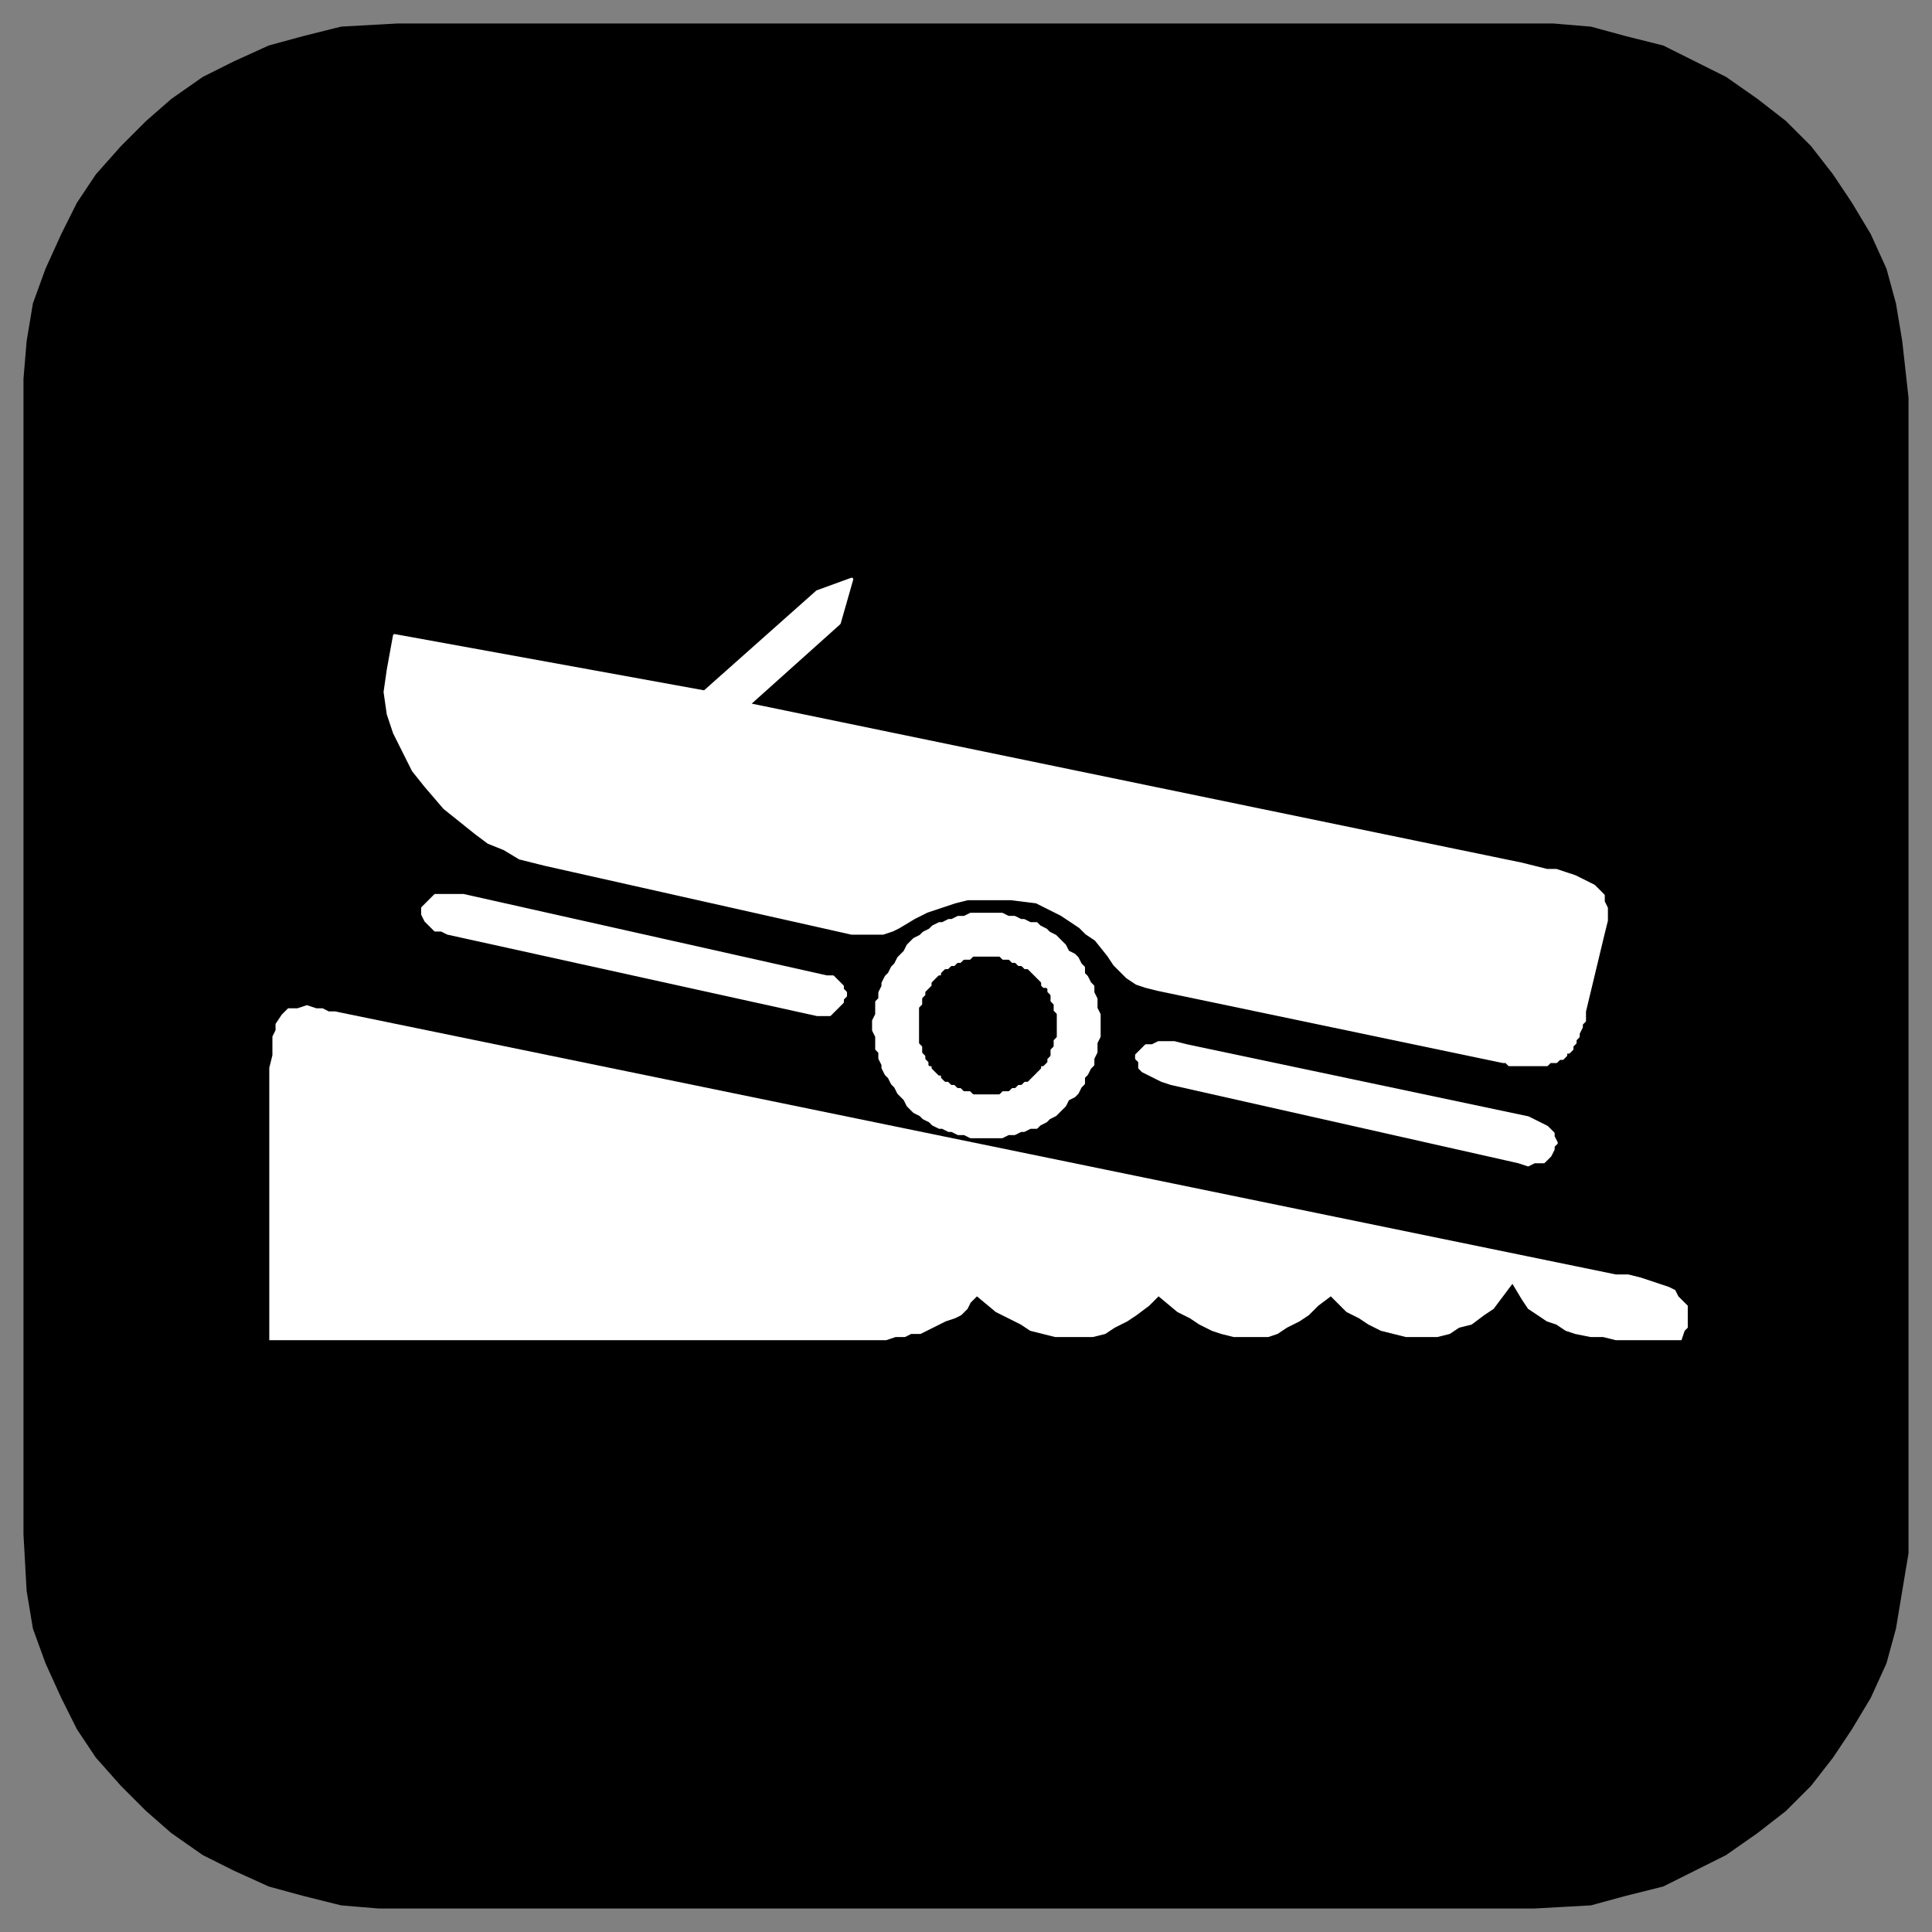
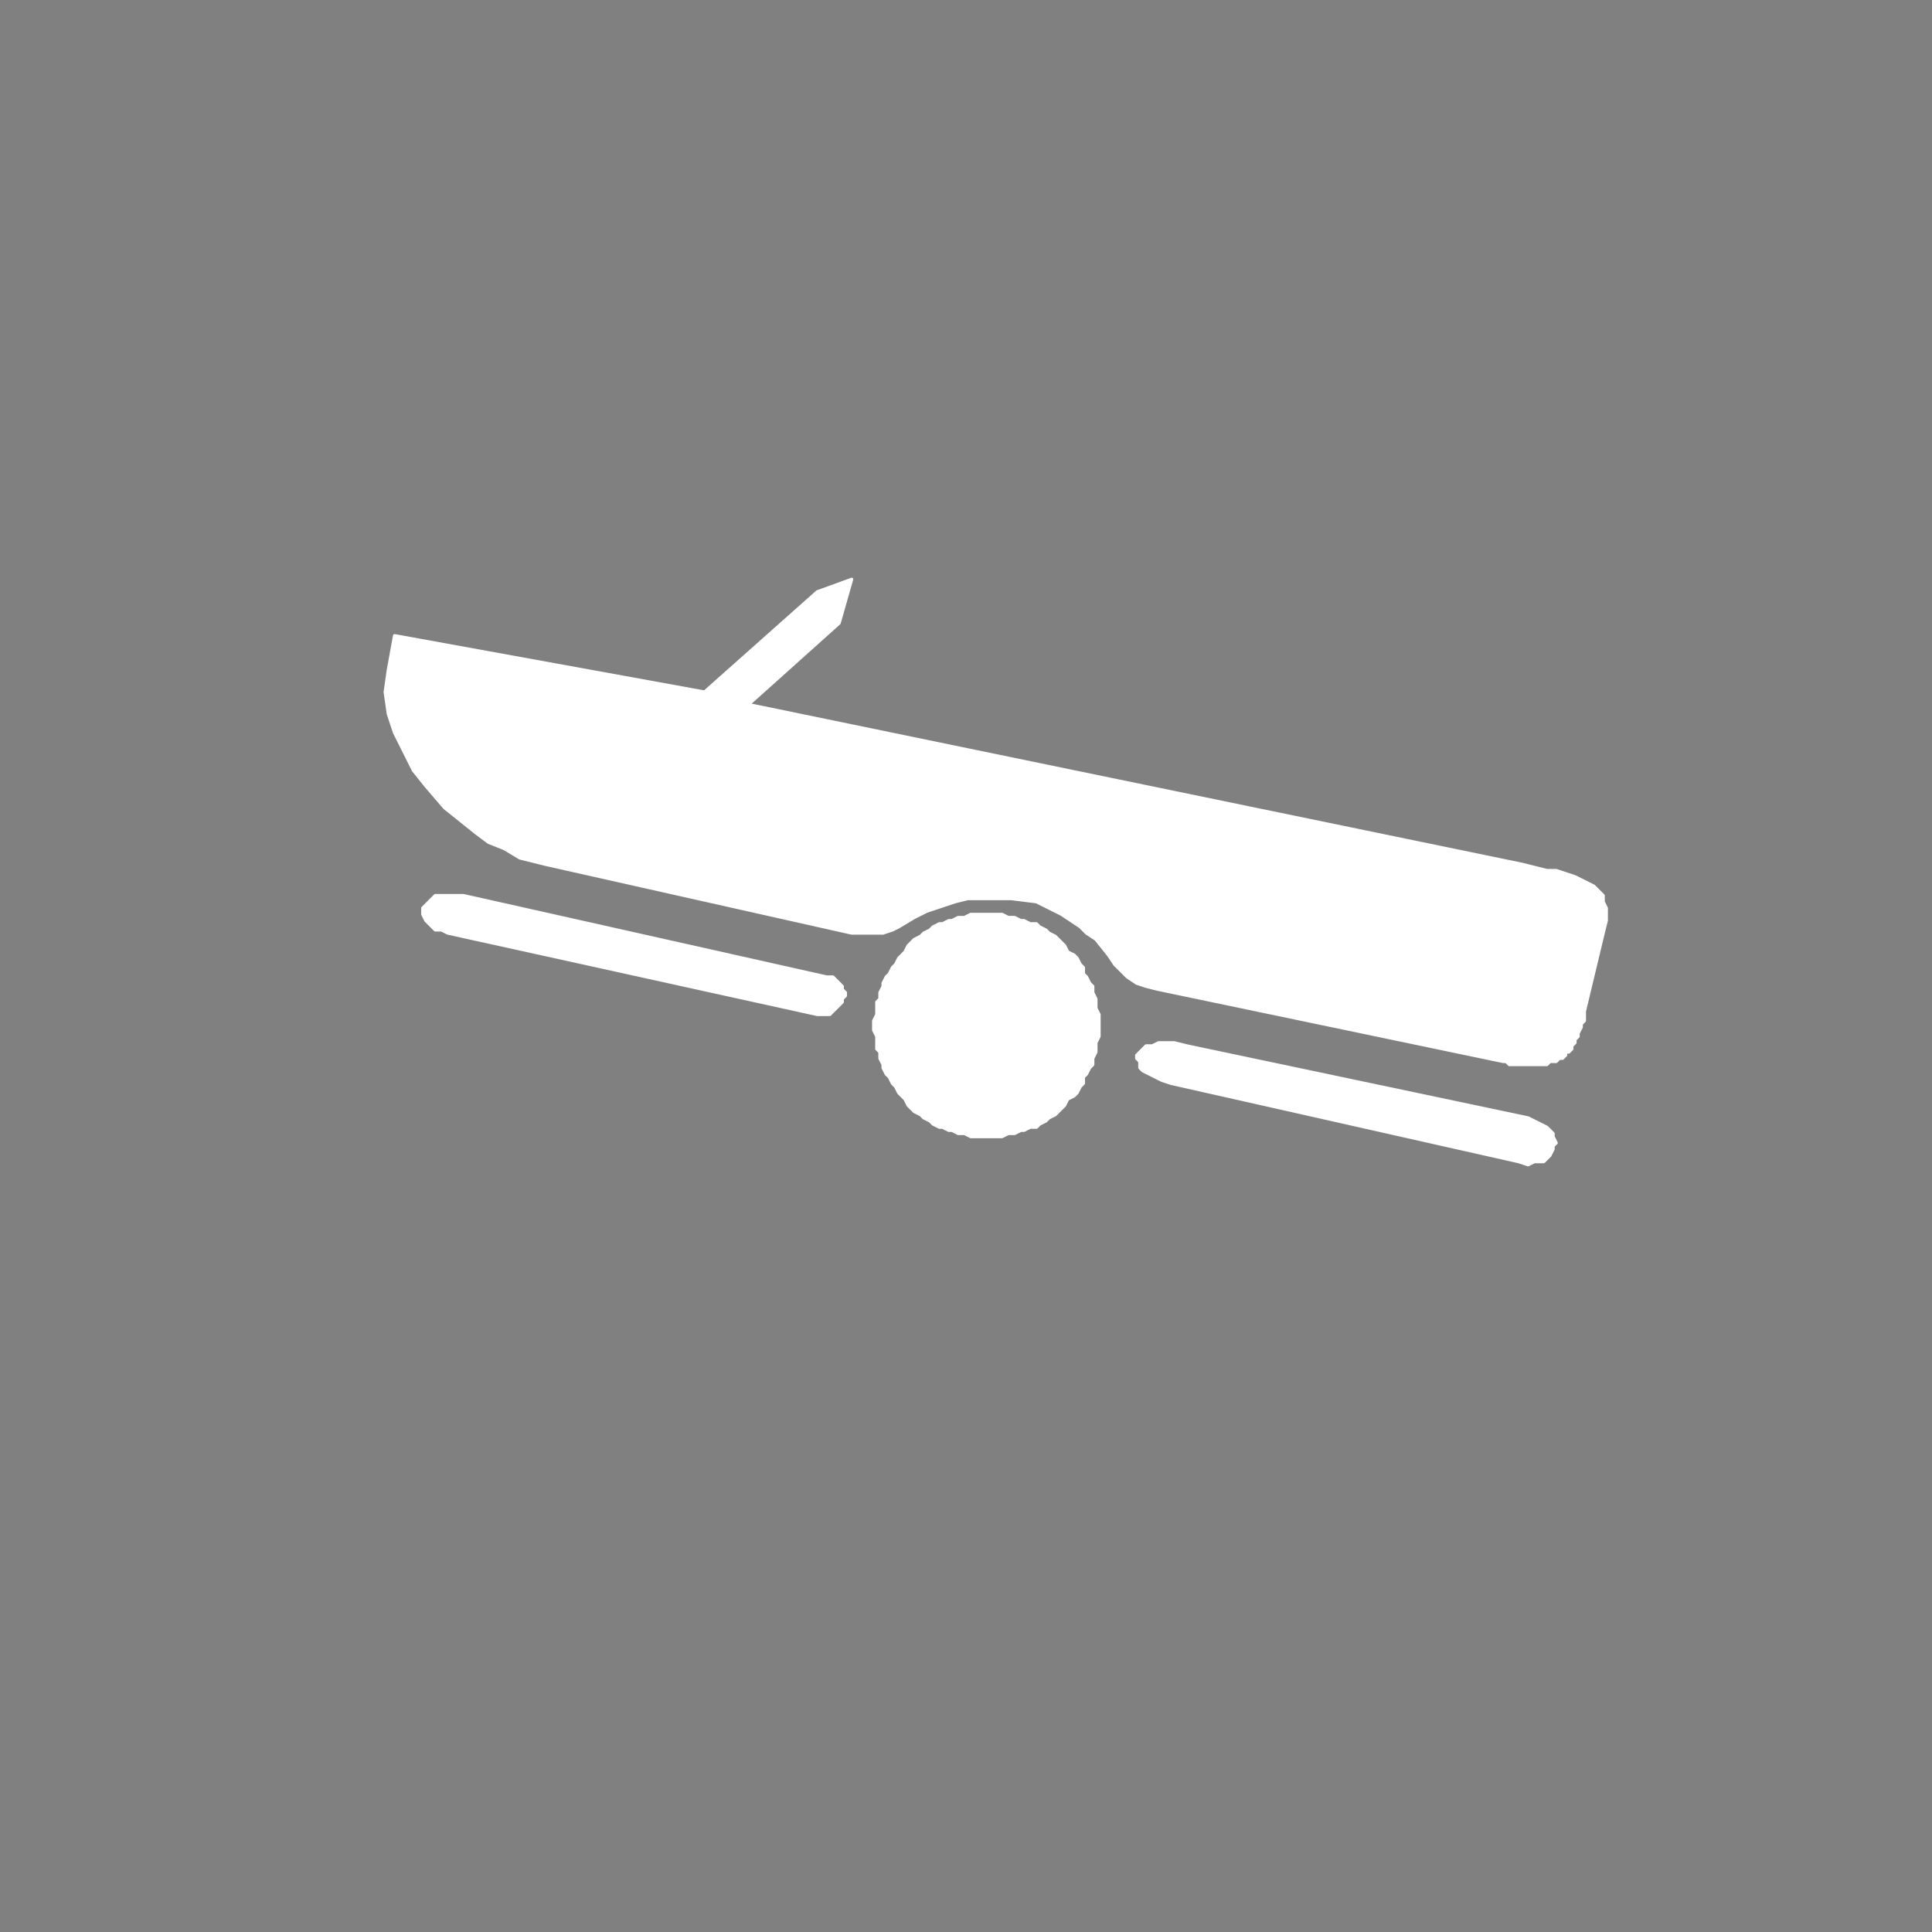
<svg xmlns="http://www.w3.org/2000/svg" fill-rule="evenodd" height="617" preserveAspectRatio="none" stroke-linecap="round" width="617">
  <rect width="100%" height="100%" fill="#808080" stroke="none" />
  <style>.brush0{fill:#fff}.pen0{stroke:#000;stroke-width:1;stroke-linejoin:round}.brush1{fill:#000}.pen2{stroke:#fff;stroke-width:1;stroke-linejoin:round}</style>
-   <path class="pen0 brush1" d="M127 8h369l12 1 11 3 12 3 10 5 10 5 10 7 9 7 8 8 7 9 6 9 6 10 5 11 3 11 2 12 2 18v363h0v6l-2 12-2 12-3 11-5 11-6 10-6 9-7 9-8 8-9 7-10 7-10 5-10 5-12 3-11 3-18 1H127h0-6l-12-1-12-3-11-3-11-5-10-5-10-7-8-7-8-8-8-9-6-9-5-10-5-11-4-11-2-12-1-18V127h0v-6l1-12 2-12 4-11 5-11 5-10 6-9 8-9 8-8 8-7 10-7 10-5 11-5 11-3 12-3 18-1z" />
-   <path class="brush0" style="stroke:none" d="M107 323h-2l-2-1h-2l-3-1-3 1h-3l-2 2-2 3v2l-1 2v6l-1 4v87h197l3-1h3l2-1h3l4-2 2-1 2-1 3-1 2-1 2-2 1-2 2-2 6 5 4 2 4 2 3 2 4 1 4 1h12l4-1 3-2 4-2 3-2 4-3 3-3 6 5 4 2 3 2 4 2 3 1 4 1h11l3-1 3-2 4-2 3-2 3-3 4-3 5 5 4 2 3 2 4 2 4 1 4 1h10l4-1 3-2 4-1 4-3 3-2 3-4 3-4 3 5 2 3 3 2 3 2 3 1 3 2 3 1 5 1h4l4 1h21l1-3 1-1v-7l-1-1-2-2-1-2-2-1-3-1-3-1-3-1-4-1h-4l-409-84z" />
  <path class="pen2 brush0" d="m148 286 116 26h2l1 1 1 1 1 1v1l1 1v1l-1 1v1l-1 1-1 1-1 1-1 1h-4l-118-26-2-1h-2l-1-1-1-1-1-1-1-2v-2l1-1 1-1 1-1 1-1h9zm222 30-4-1-3-1-3-2-2-2-2-2-2-3-4-5-3-2-2-2-3-2-3-2-4-2-4-2-8-1h-14l-4 1-3 1-3 1-3 1-4 2-5 3-2 1-3 1h-10l-98-22-4-1-4-1-5-3-5-2-4-3-5-4-5-4-6-7-4-5-3-6-3-6-2-6-1-7 1-7 2-11 99 18 36-32 11-4-4 14-29 26 247 51 4 1 4 1h3l3 1 3 1 2 1 2 1 2 1 2 2 1 1v2l1 2v4l-1 4-6 25v3l-1 1v1l-1 2v1l-1 1v1l-1 1v1l-1 1h-1v1l-1 1h-1l-1 1h-2 0l-1 1h-12l-1-1h-1l-110-23zm9 18 109 23 2 1 2 1 2 1 1 1 1 1v1l1 2-1 1v1l-1 2-1 1-1 1h-3l-2 1-3-1-111-25-3-1-2-1-2-1-2-1-1-1v-2l-1-1v-1l1-1 1-1 1-1h2l2-1h5l4 1z" />
  <path class="pen2 brush0" d="M315 292h-5l-2 1h-2l-2 1h-1l-2 1h-1l-2 1-1 1-2 1-1 1-2 1-1 1-1 1-1 2-1 1-1 1-1 2-1 1-1 2-1 1-1 2v1l-1 2v2l-1 1v4l-1 2v3l1 2v4l1 1v2l1 2v1l1 2 1 1 1 2 1 1 1 2 1 1 1 1 1 2 1 1 1 1 2 1 1 1 2 1 1 1 2 1h1l2 1h1l2 1h2l2 1h10l2-1h2l2-1h1l2-1h2l1-1 2-1 1-1 2-1 1-1 1-1 1-1 1-2 2-1 1-1 1-2 1-1v-2l1-1 1-2 1-1v-2l1-2v-3l1-2v-7l-1-2v-3l-1-2v-2l-1-1-1-2-1-1v-2l-1-1-1-2-1-1-2-1-1-2-1-1-1-1-1-1-2-1-1-1-2-1-1-1h-2l-2-1h-1l-2-1h-2l-2-1h-5z" />
-   <path class="pen0 brush1" d="M315 306h-4l-1 1h-2l-1 1h-1l-1 1h-1l-1 1h-1l-1 1v1h-1l-1 1-1 1v1l-1 1h0l-1 1v1l-1 1v2l-1 1v11l1 1v2l1 1v1l1 1v1h1v1l1 1 1 1h1v1l1 1h1l1 1h1l1 1h1l1 1h2l1 1h8l1-1h2l1-1h1l1-1h1l1-1h1l1-1 1-1h0l1-1 1-1v-1h1l1-1v-1l1-1v-2l1-1v-2l1-1v-7l-1-1v-2l-1-1v-2l-1-1v-1h-1l-1-1v-1l-1-1-1-1h0l-1-1-1-1h-1l-1-1h-1l-1-1h-1l-1-1h-2l-1-1h-4z" />
</svg>